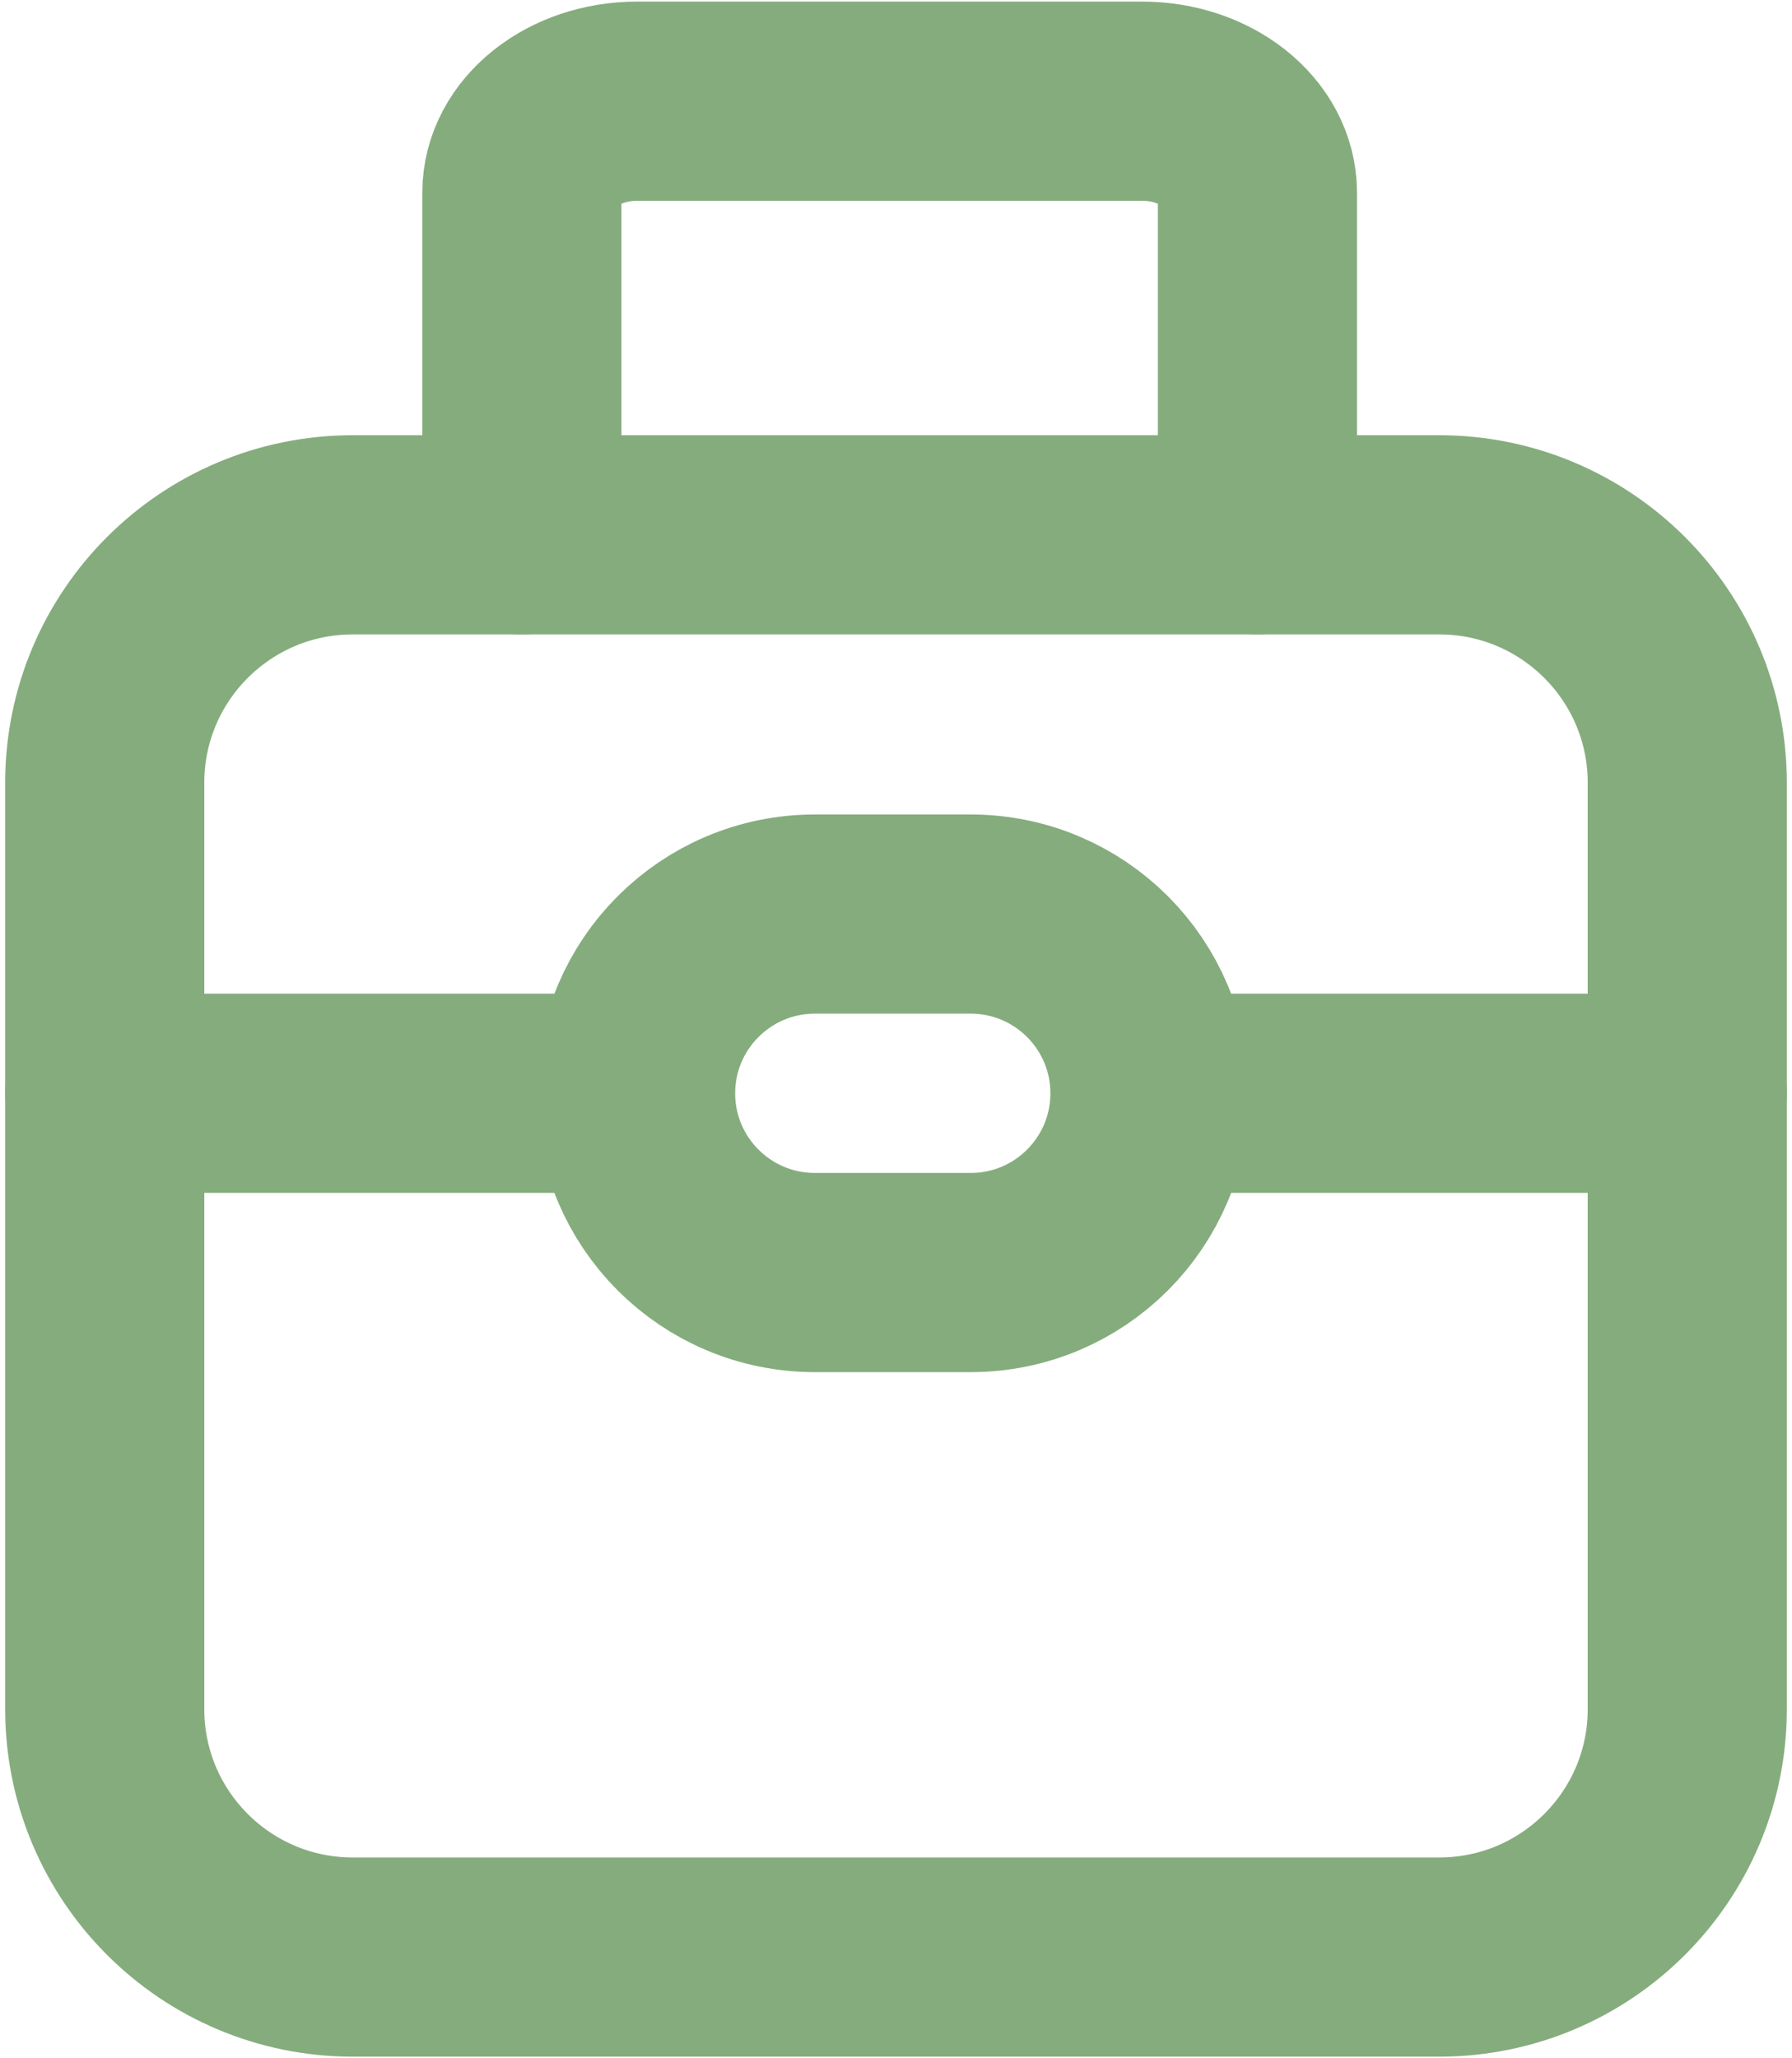
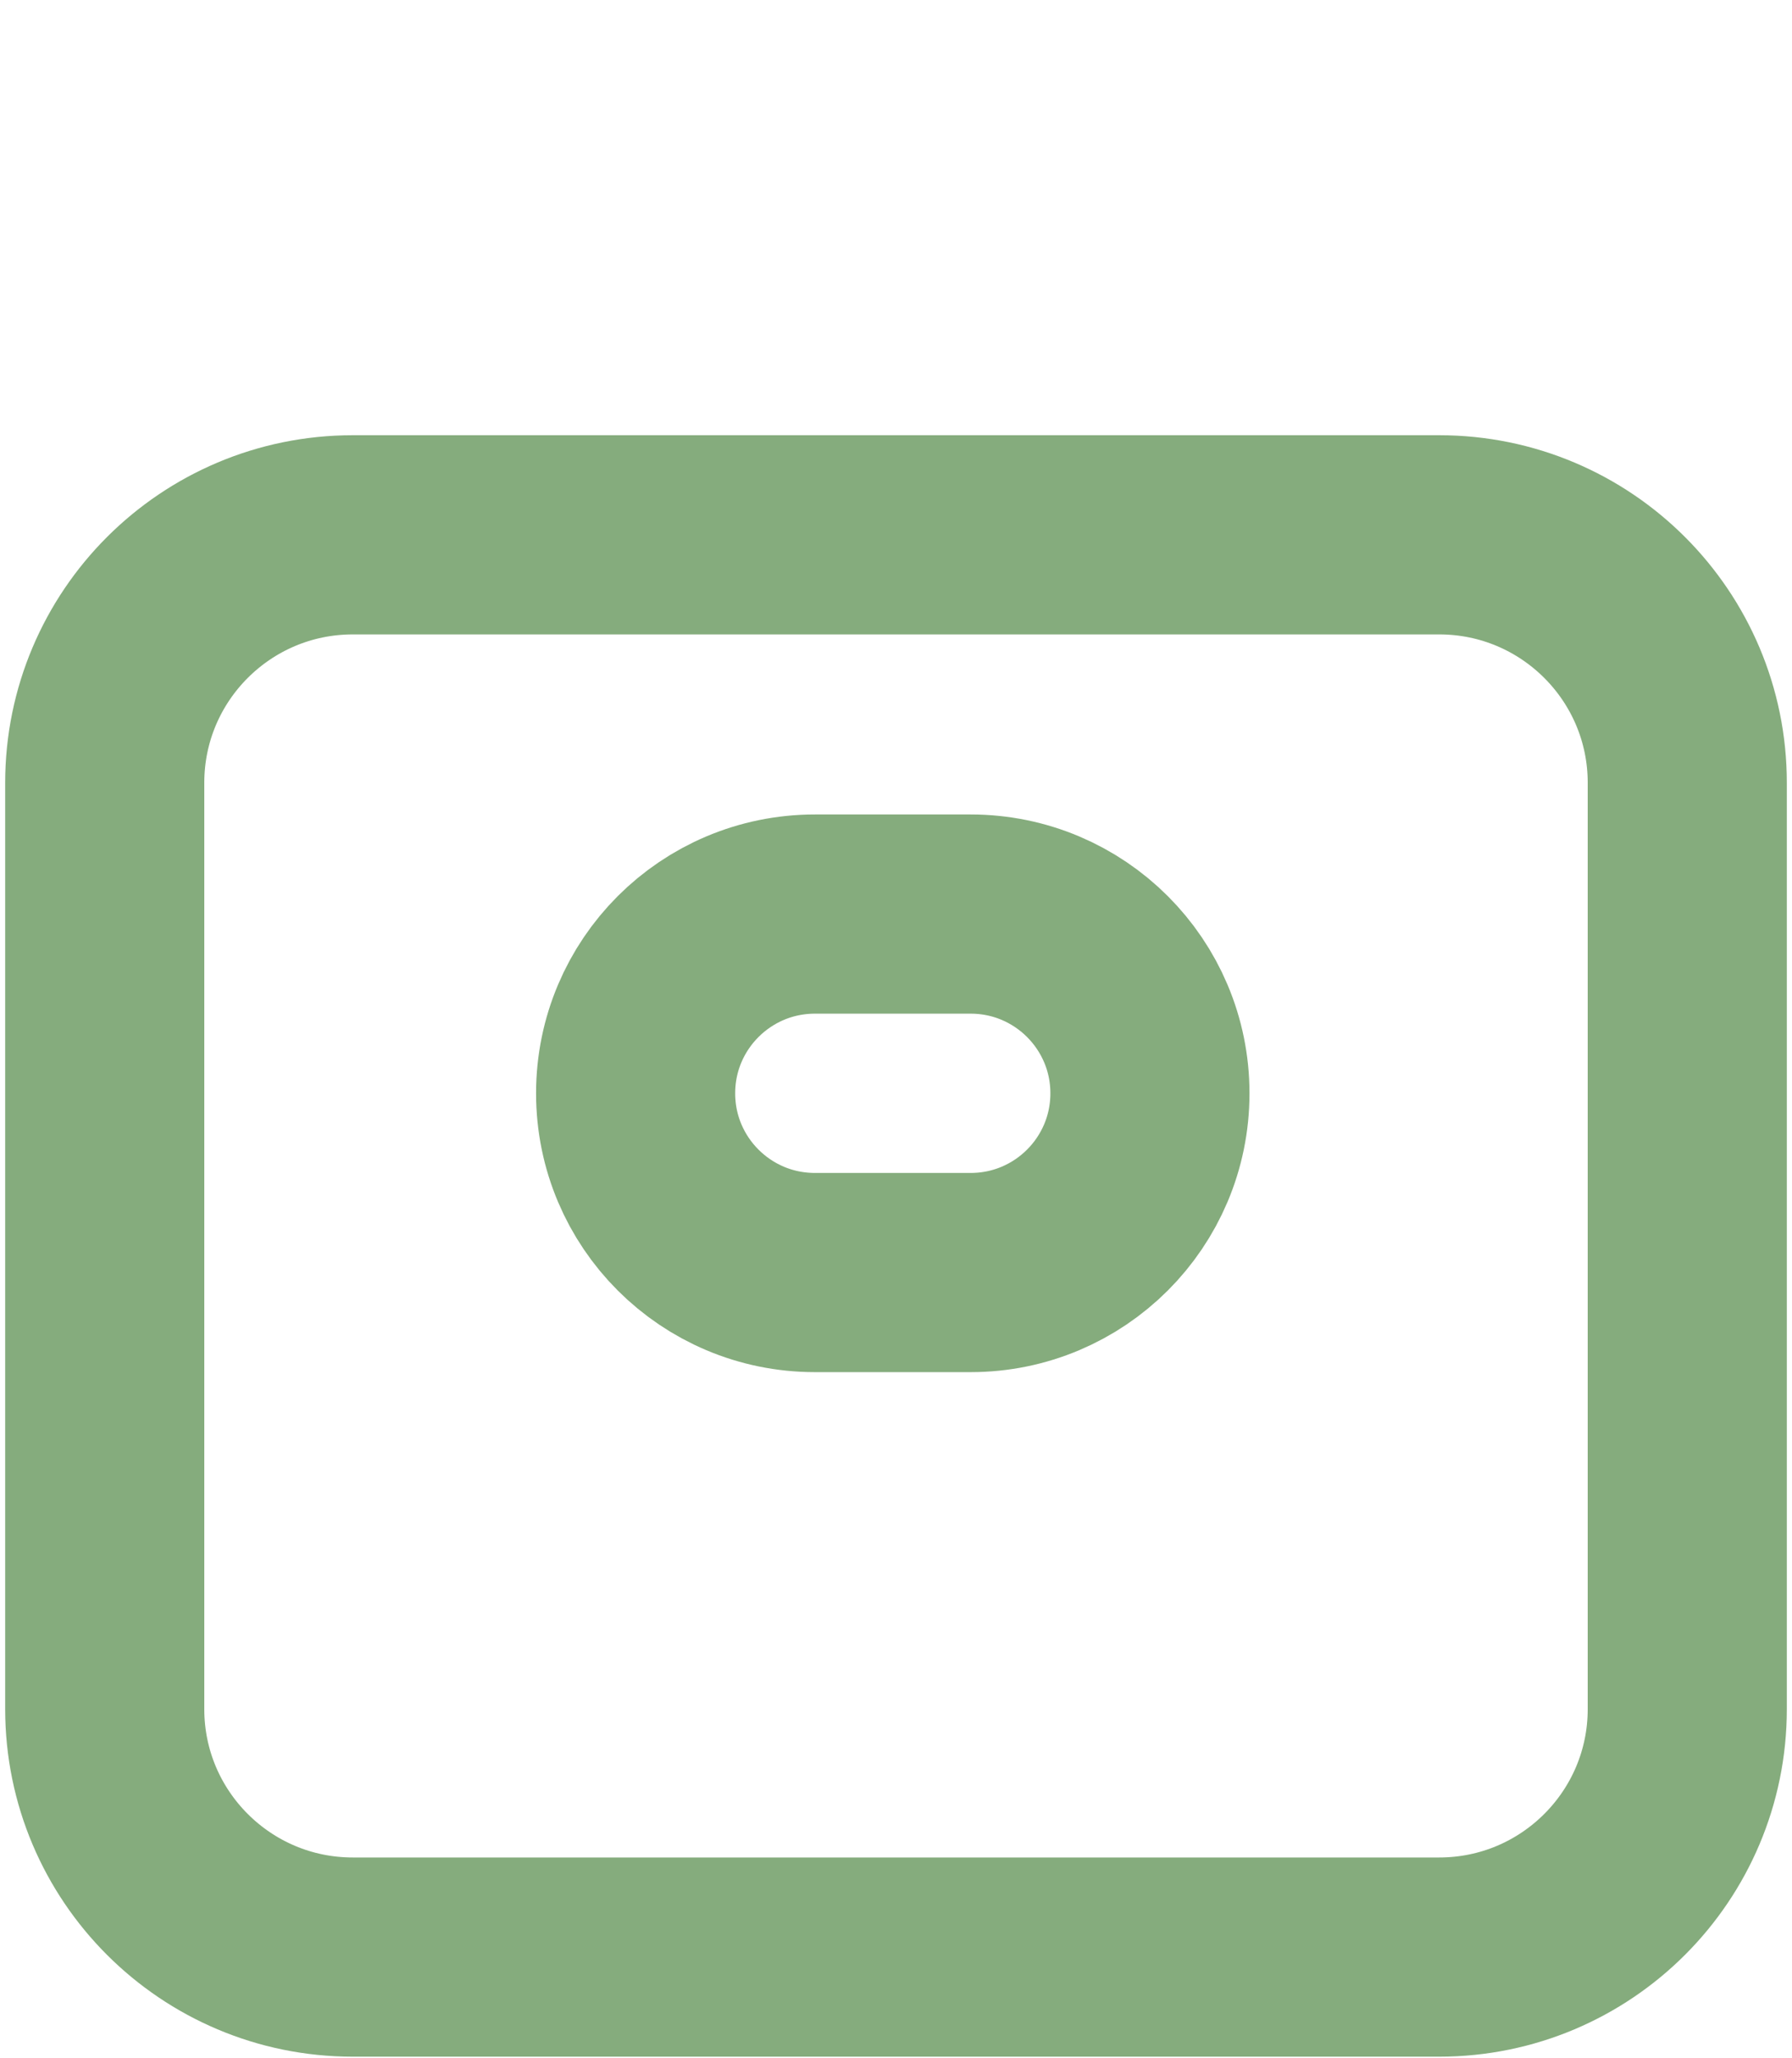
<svg xmlns="http://www.w3.org/2000/svg" width="27" height="31" viewBox="0 0 27 31" fill="none">
  <g clip-path="url(#clip0_5_50)">
    <path d="M21.684 8.055H5.316C3.252 8.055 1.578 9.727 1.578 11.79V25.741C1.578 27.804 3.252 29.476 5.316 29.476H21.684C23.748 29.476 25.422 27.804 25.422 25.741V11.79C25.422 9.727 23.748 8.055 21.684 8.055Z" stroke="#85AC7D" stroke-width="3" stroke-linecap="round" stroke-linejoin="round" />
-     <path d="M7.863 8.055V2.903C7.863 2.141 8.641 1.524 9.601 1.524H17.208C18.168 1.524 18.946 2.141 18.946 2.903V8.054" stroke="#85AC7D" stroke-width="3" stroke-linecap="round" stroke-linejoin="round" />
-     <path d="M1.578 16.466H9.094" stroke="#85AC7D" stroke-width="3" stroke-linecap="round" stroke-linejoin="round" />
-     <path d="M17.907 16.466H25.422" stroke="#85AC7D" stroke-width="3" stroke-linecap="round" stroke-linejoin="round" />
    <path d="M14.625 13.767H12.278C10.786 13.767 9.577 14.976 9.577 16.466V16.467C9.577 17.958 10.786 19.166 12.278 19.166H14.625C16.117 19.166 17.326 17.958 17.326 16.467V16.466C17.326 14.976 16.117 13.767 14.625 13.767Z" stroke="#85AC7D" stroke-width="3" stroke-linecap="round" stroke-linejoin="round" />
  </g>
  <defs>
    <clipPath id="clip0_5_50">
      <rect width="27" height="31" fill="white" />
    </clipPath>
  </defs>
</svg>